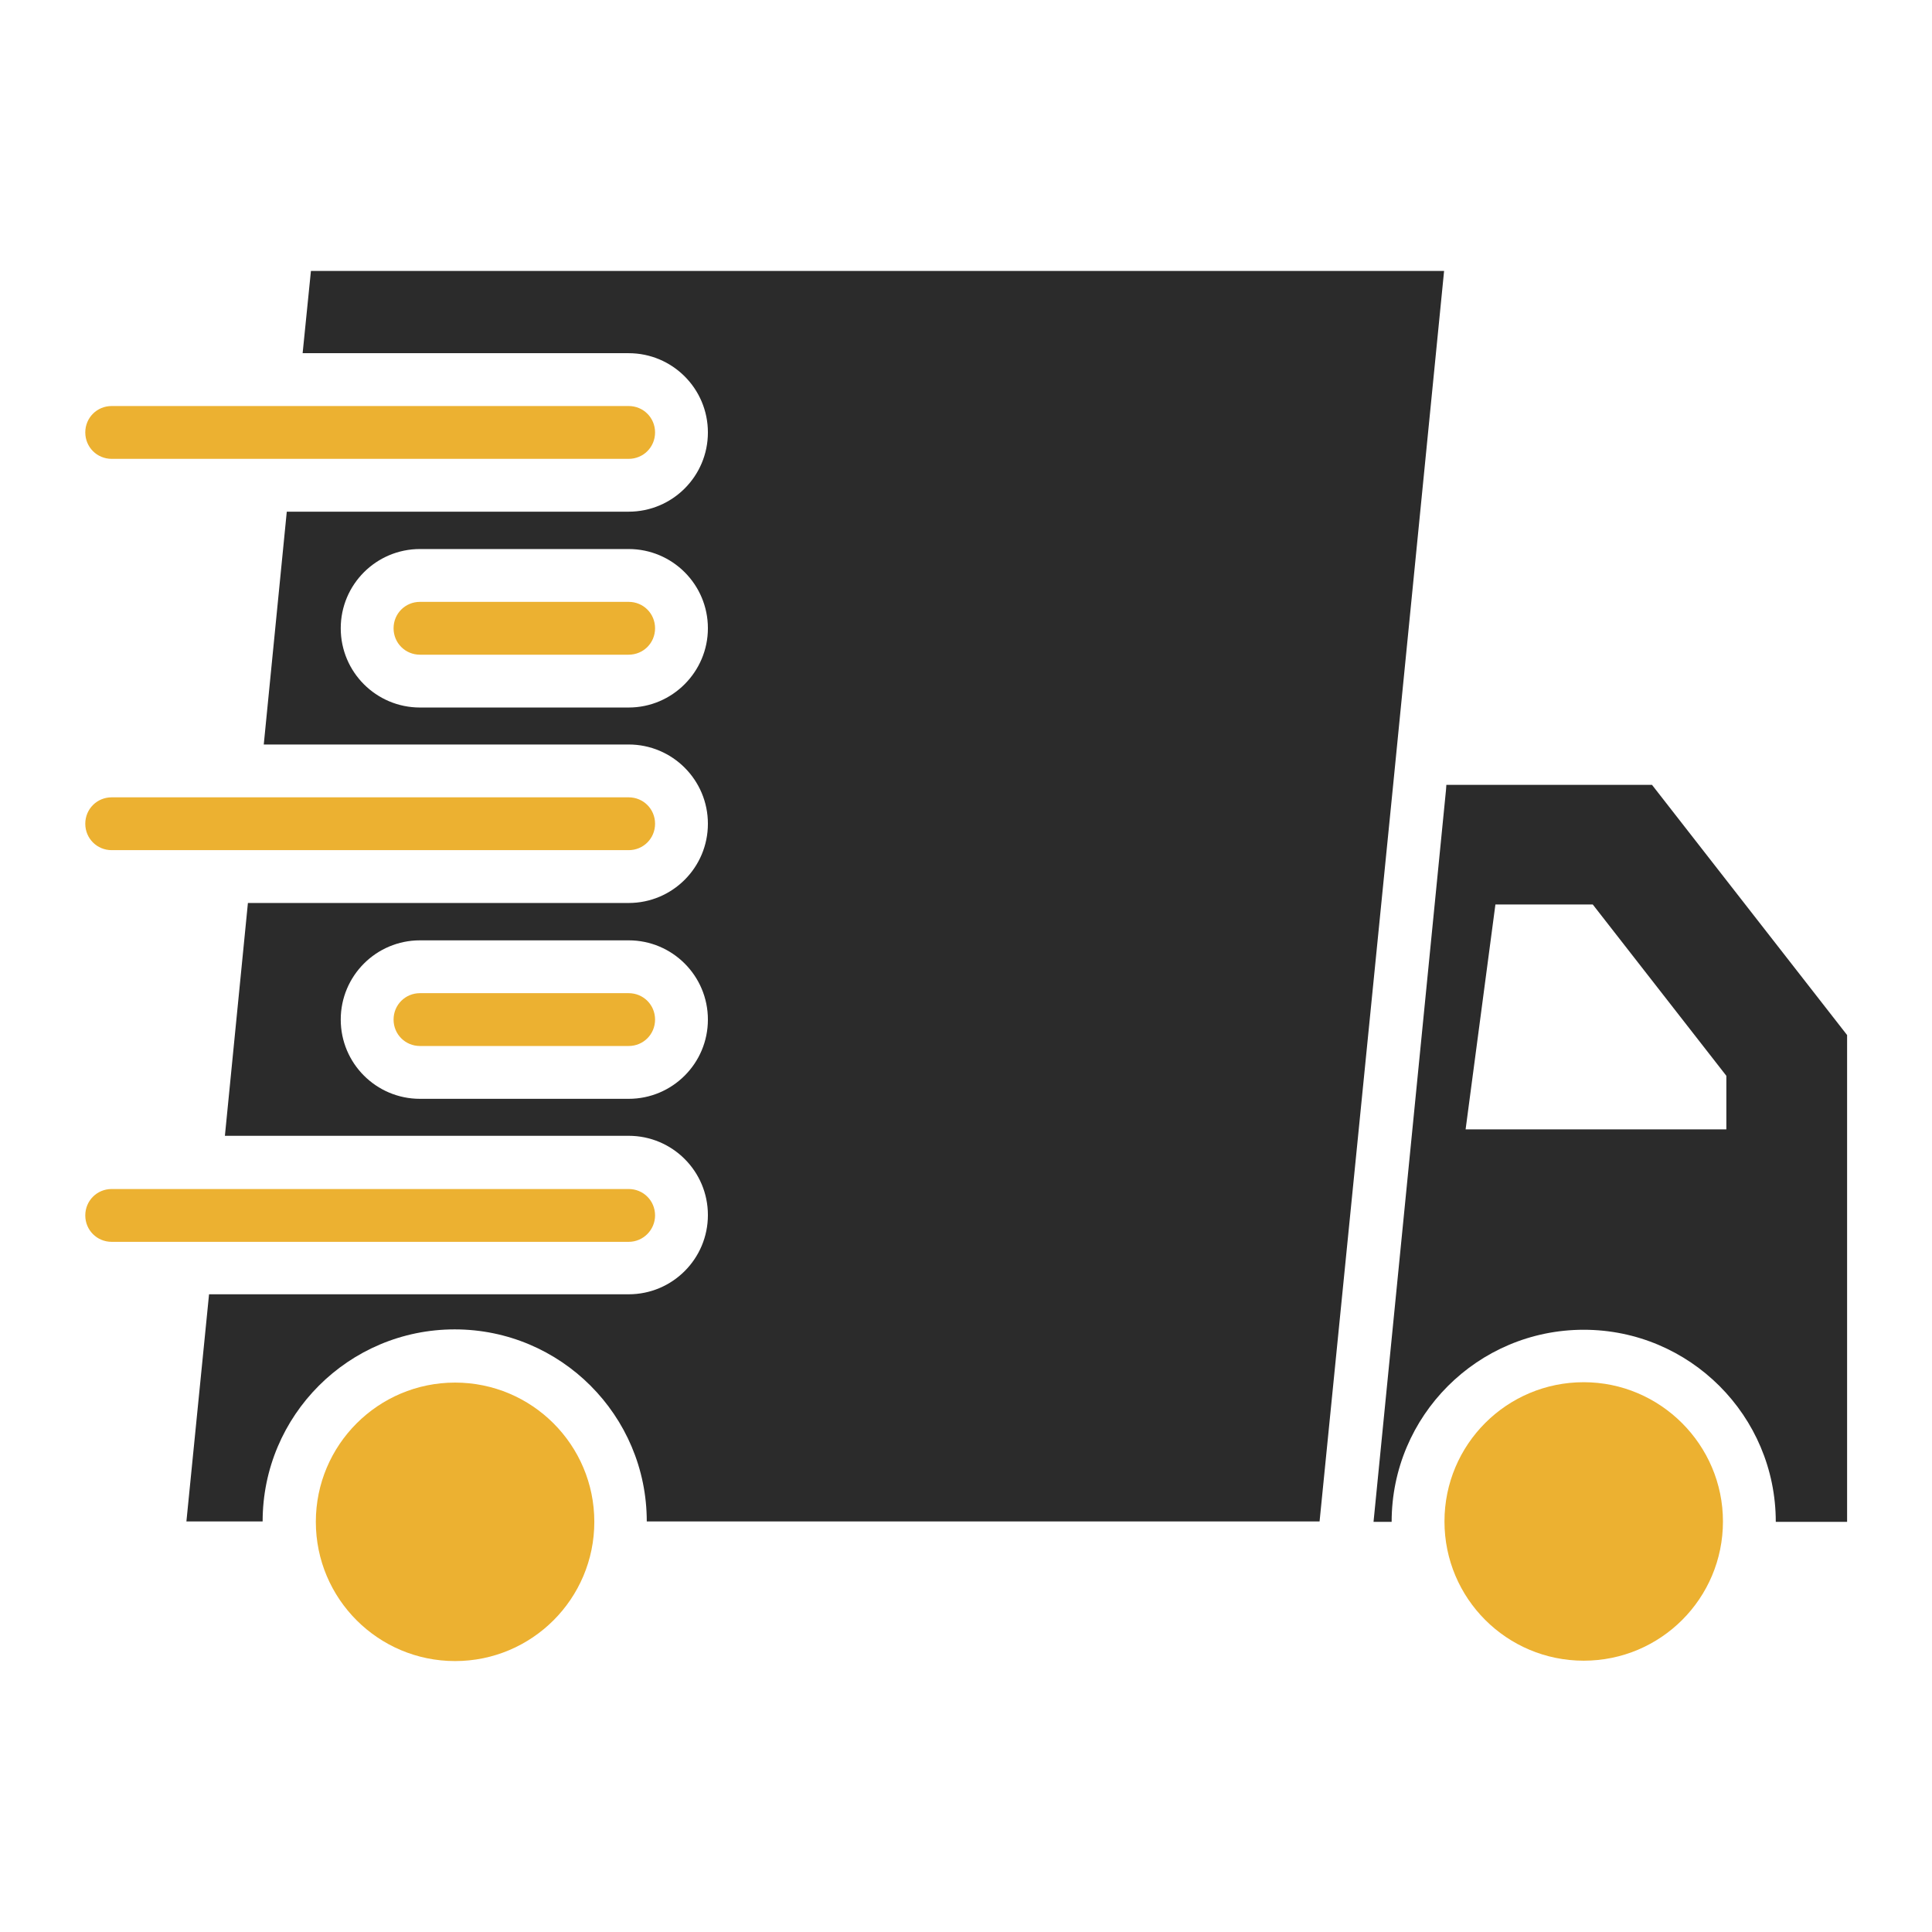
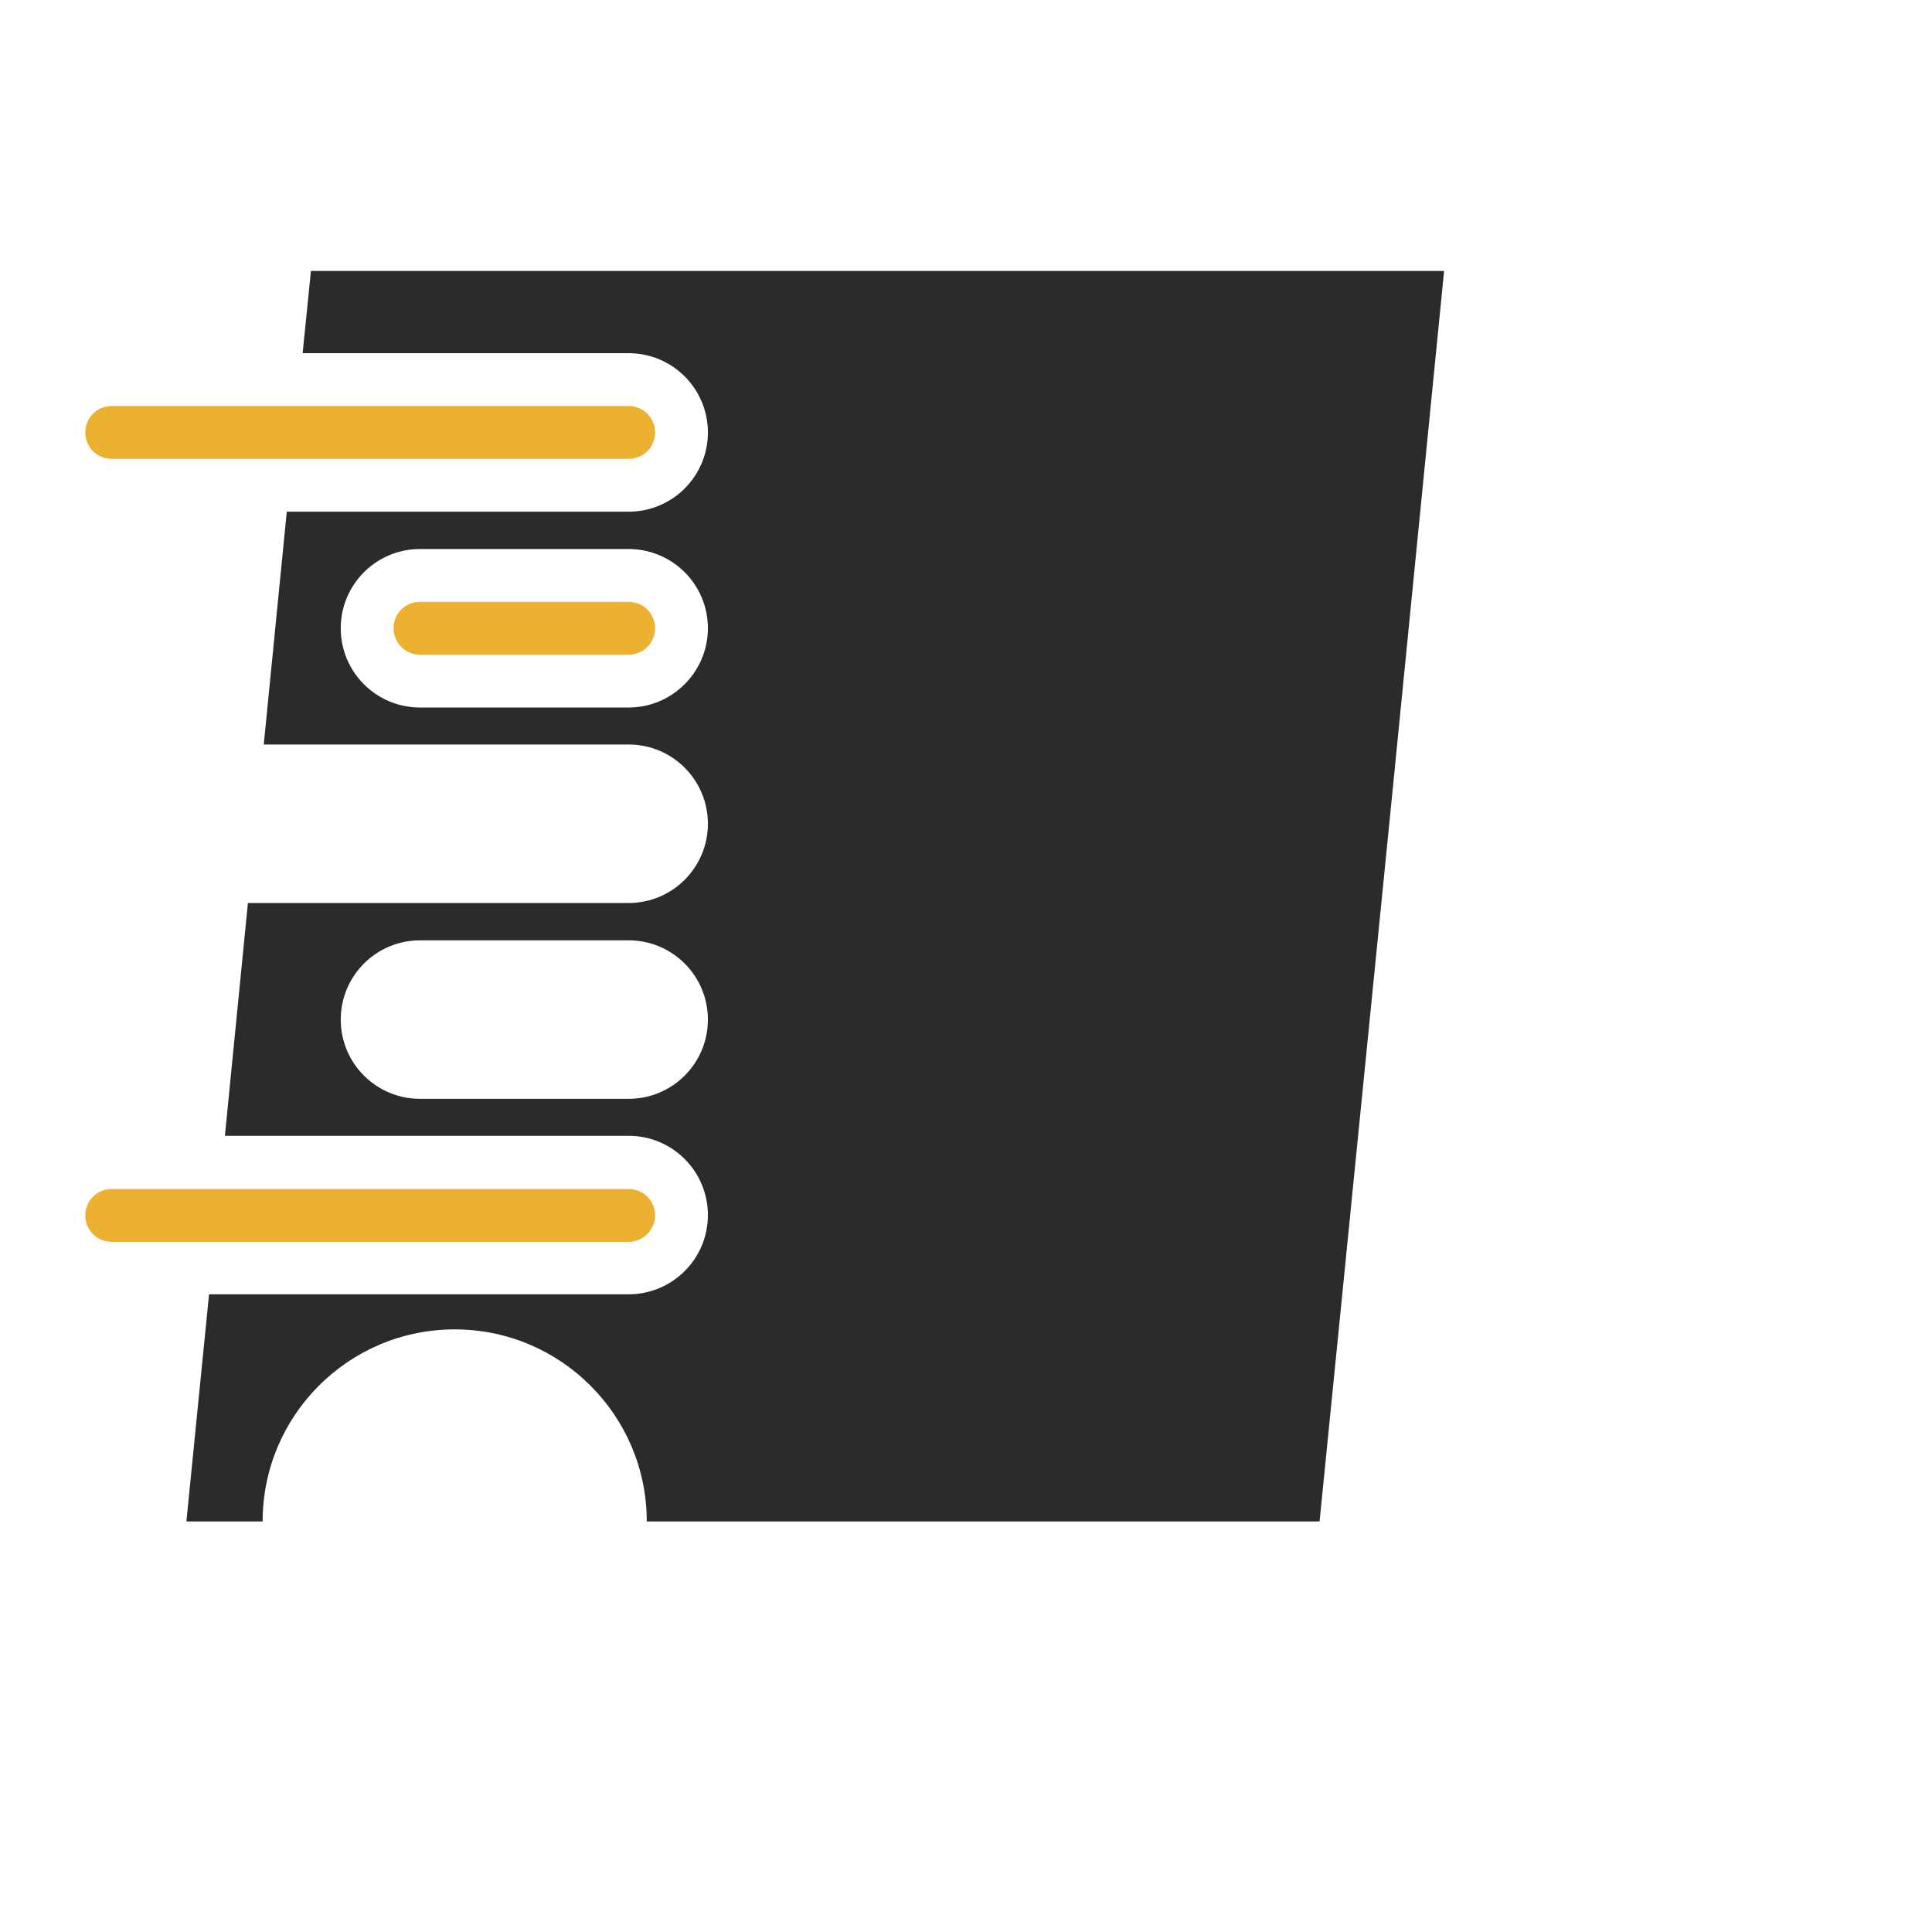
<svg xmlns="http://www.w3.org/2000/svg" width="800px" height="800px" viewBox="0 0 512 512" id="Layer_1" version="1.1" xml:space="preserve" fill="#000000">
  <g id="SVGRepo_bgCarrier" stroke-width="0" />
  <g id="SVGRepo_tracerCarrier" stroke-linecap="round" stroke-linejoin="round" />
  <g id="SVGRepo_iconCarrier">
    <style type="text/css"> .st0{fill:#2b2b2b;} .st1{fill:#ecb131;} </style>
    <g>
      <path class="st0" d="M382.7,71.8H82.4l-2.2,21.8h86.4c11.6,0,21,9.4,21,21s-9.4,21-21,21H76l-6.1,61.7h96.7c11.6,0,21,9.4,21,21 s-9.4,21-21,21H65.7l-6.1,61.7h107c11.6,0,21,9.4,21,21c0,11.6-9.4,21-21,21H55.4l-6,60.2h20.2c0-28.1,22.8-50.9,50.9-50.9 s50.9,22.8,50.9,50.9h178.3L369.2,208L382.7,71.8z M166.6,291.2h-55.3c-11.6,0-21-9.4-21-21c0-11.6,9.4-21,21-21h55.3 c11.6,0,21,9.4,21,21C187.6,281.8,178.2,291.2,166.6,291.2z M166.6,187.5h-55.3c-11.6,0-21-9.4-21-21c0-11.6,9.4-21,21-21h55.3 c11.6,0,21,9.4,21,21C187.6,178,178.2,187.5,166.6,187.5z" />
-       <path class="st0" d="M437.8,208h-54.5l-0.1,1.4l-19.2,193.9h4.8c0-28.1,22.8-50.9,50.9-50.9c28.1,0,50.9,22.8,50.9,50.9h18.9v-129 L437.8,208z M457.6,299.3h-69.2l7.9-59.6h25.8l35.4,45.4V299.3z" />
-       <path class="st1" d="M419.7,366.3c-20.4,0-36.9,16.5-36.9,36.9c0,20.4,16.5,36.9,36.9,36.9c20.4,0,36.9-16.5,36.9-36.9 C456.6,382.9,440,366.3,419.7,366.3z" />
-       <circle class="st1" cx="120.6" cy="403.3" r="36.9" />
      <path class="st1" d="M29.6,121.6h137c3.9,0,7-3.1,7-7s-3.1-7-7-7h-137c-3.9,0-7,3.1-7,7S25.7,121.6,29.6,121.6z" />
      <path class="st1" d="M166.6,159.5h-55.3c-3.9,0-7,3.1-7,7s3.1,7,7,7h55.3c3.9,0,7-3.1,7-7S170.5,159.5,166.6,159.5z" />
-       <path class="st1" d="M29.6,225.3h137c3.9,0,7-3.1,7-7s-3.1-7-7-7h-137c-3.9,0-7,3.1-7,7S25.7,225.3,29.6,225.3z" />
-       <path class="st1" d="M166.6,263.2h-55.3c-3.9,0-7,3.1-7,7s3.1,7,7,7h55.3c3.9,0,7-3.1,7-7S170.5,263.2,166.6,263.2z" />
      <path class="st1" d="M173.6,322.1c0-3.9-3.1-7-7-7h-137c-3.9,0-7,3.1-7,7s3.1,7,7,7h137C170.5,329.1,173.6,325.9,173.6,322.1z" />
    </g>
  </g>
</svg>